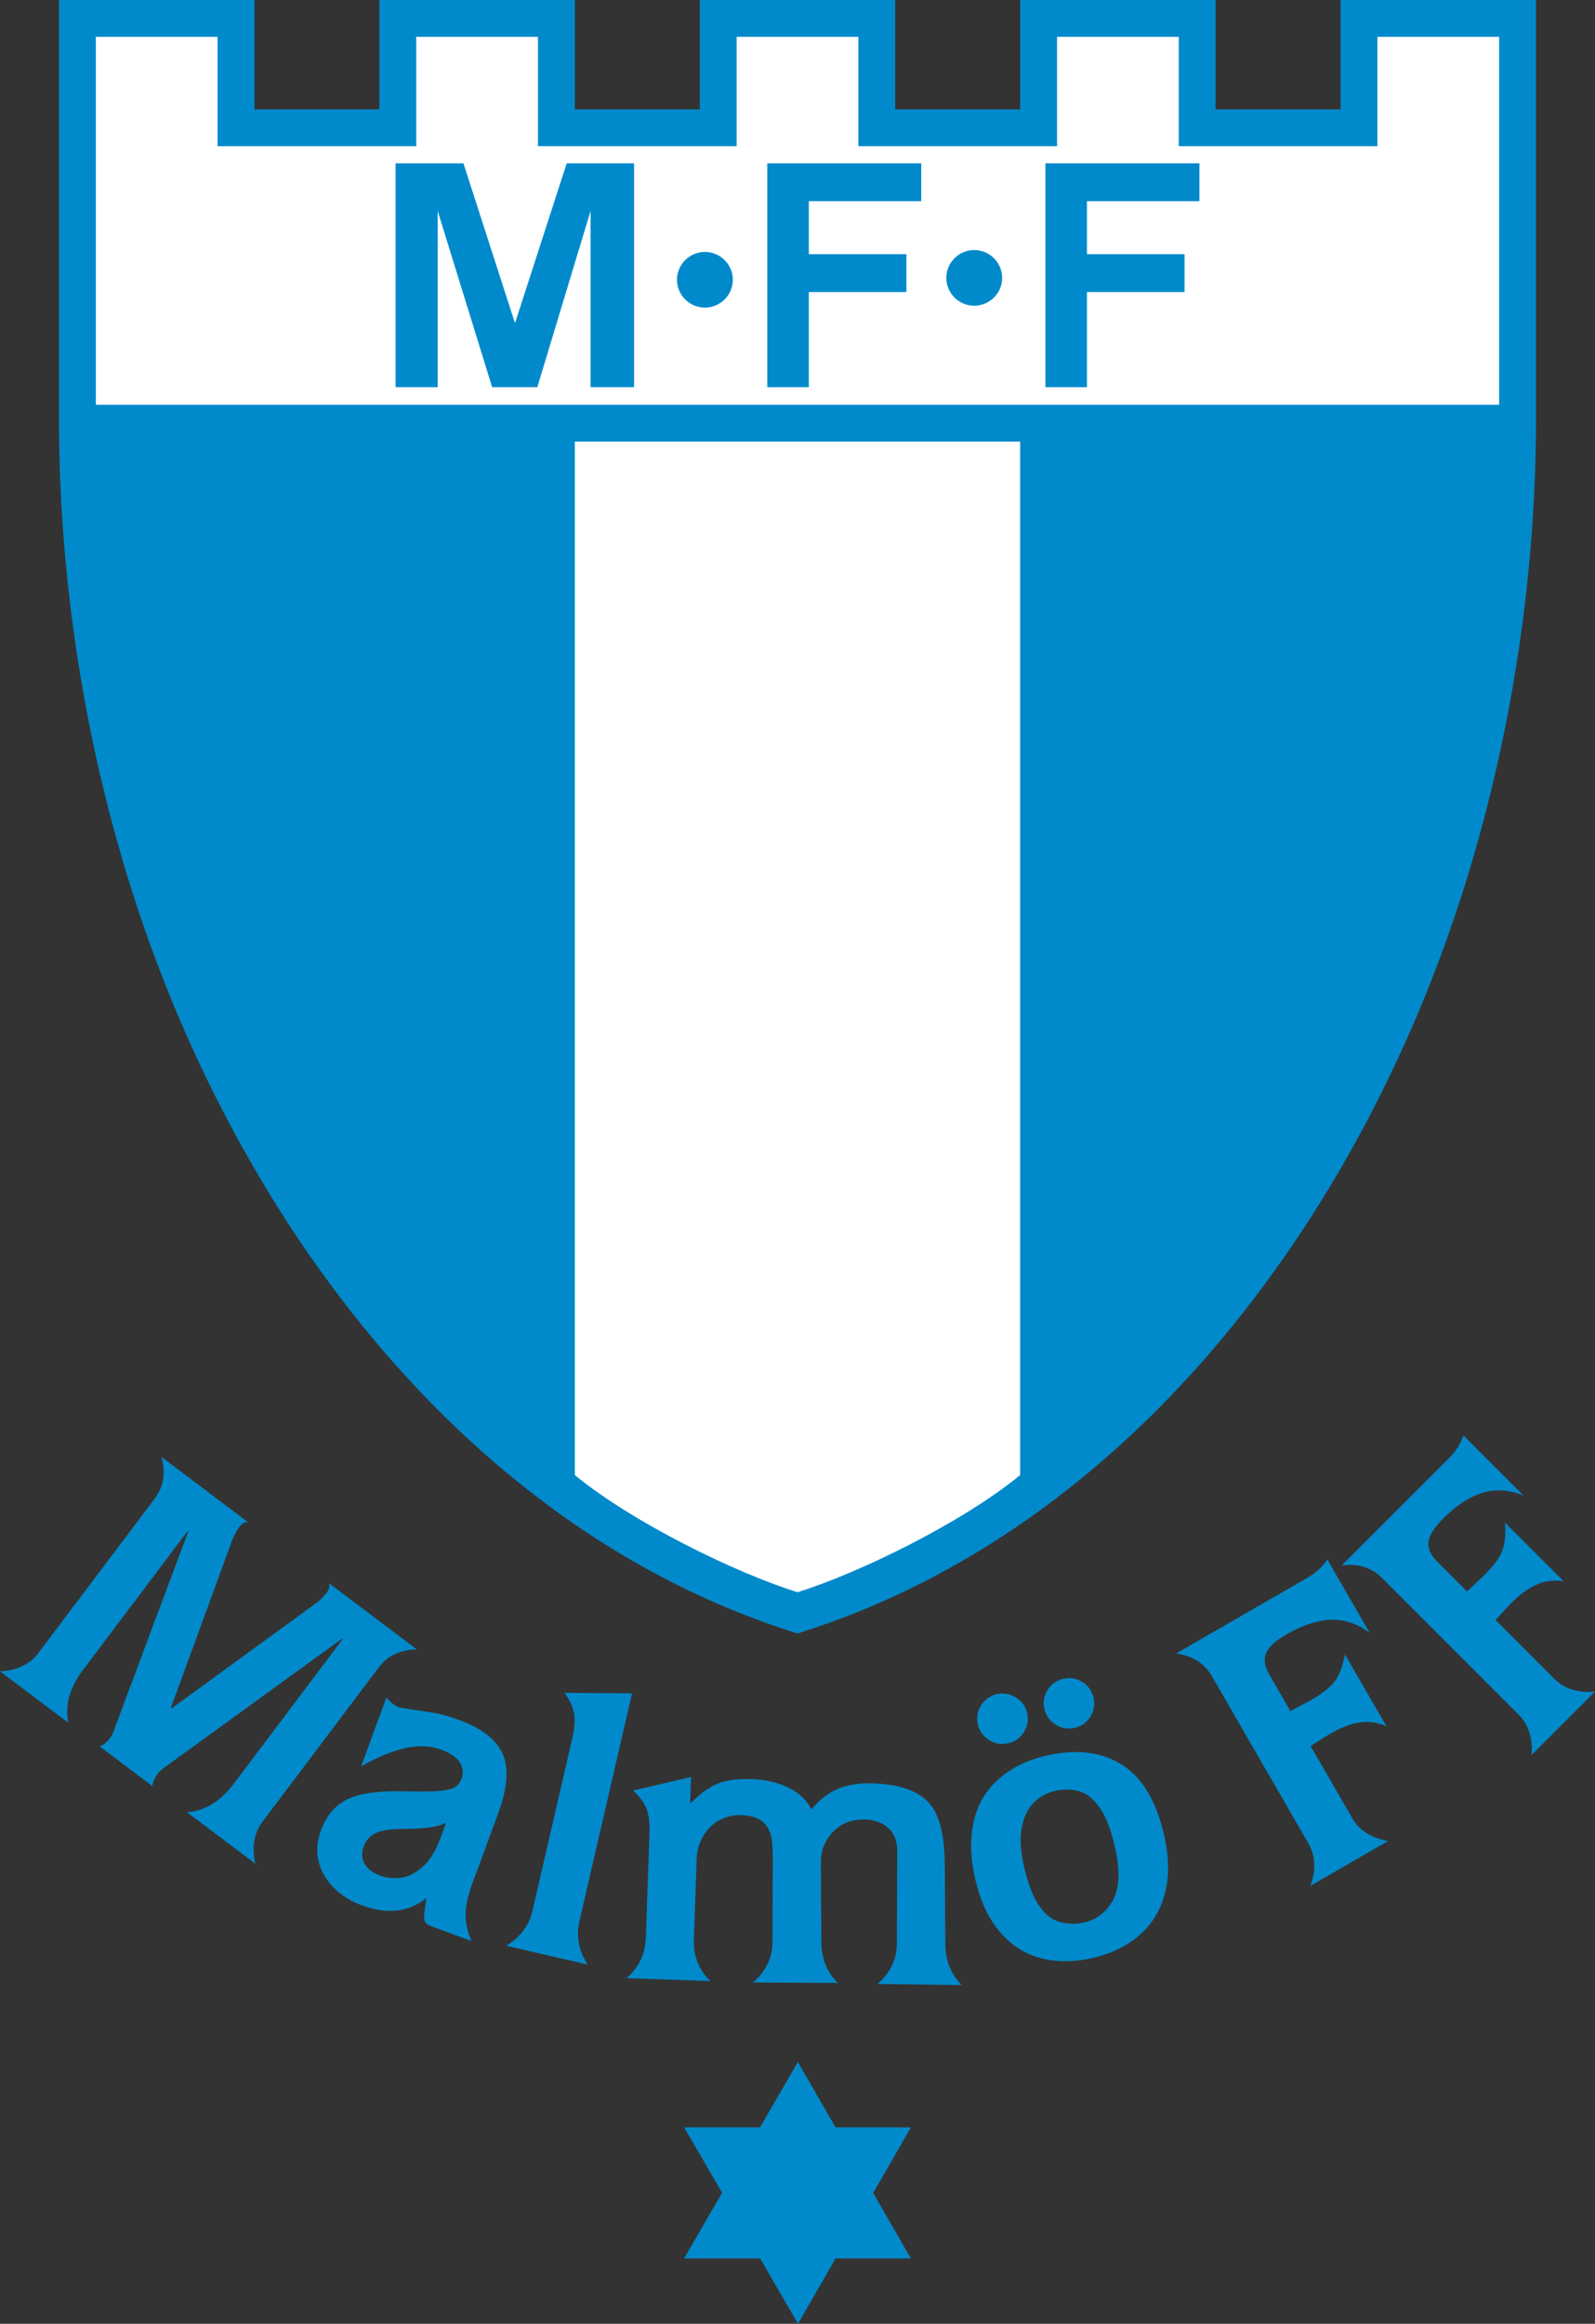
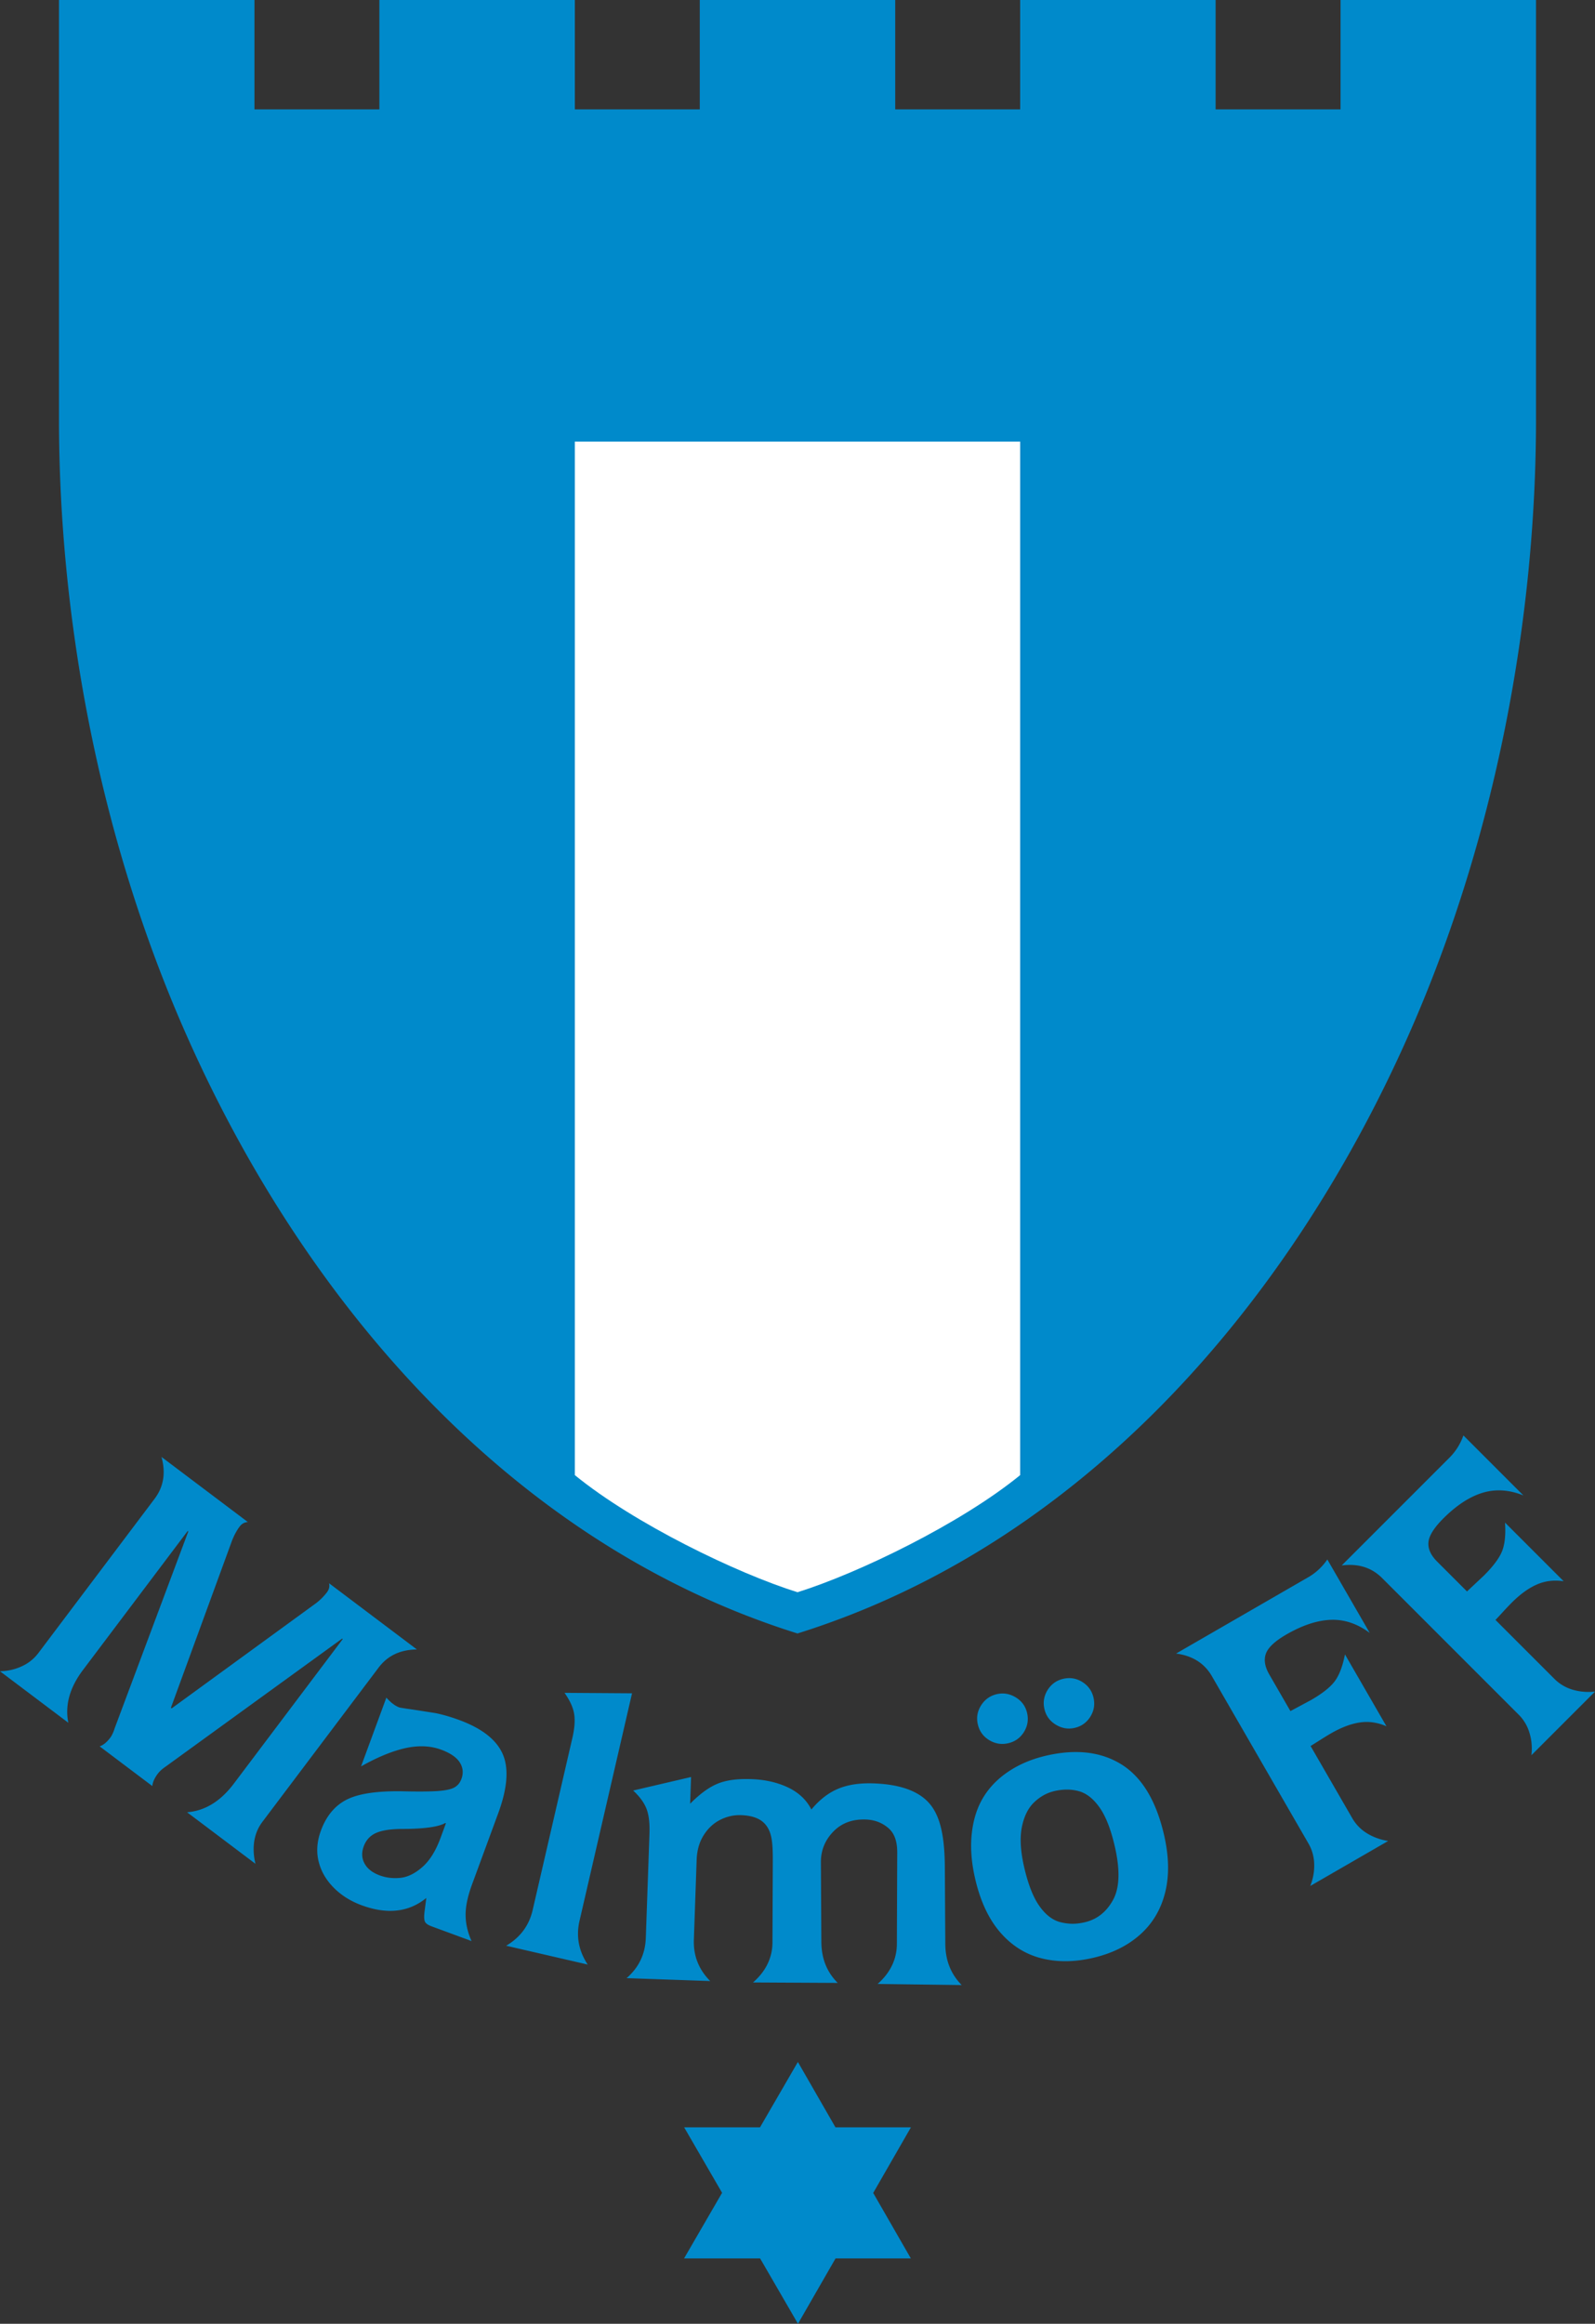
<svg xmlns="http://www.w3.org/2000/svg" xml:space="preserve" width="385.307" height="561.259" version="1.0">
  <rect width="100%" height="100%" fill="#333333" stroke="none" />
  <path fill="#008ACB" fill-rule="evenodd" d="m9.274 399.253 28.084-37.269c2.164-2.871 2.72-6.234 1.652-10.09l20.864 15.724c-.806.038-1.465.404-1.979 1.087-.677.899-1.28 2.013-1.815 3.325l-14.795 40.453.188.141 34.818-25.362a13.7 13.7 0 0 0 2.685-2.669c.535-.712.7-1.438.51-2.197l21.231 15.999c-4 .035-7.083 1.497-9.246 4.368l-28.084 37.269c-1.03 1.365-1.68 2.912-1.964 4.649-.265 1.734-.176 3.563.286 5.479l-16.516-12.445c4.318-.34 8.074-2.64 11.288-6.905l26.316-34.922-.149-.111-42.694 30.952q-1.19.818-1.824 1.661c-.804 1.063-1.248 2.065-1.334 2.997L24.075 421.8c.901-.316 1.746-1.014 2.55-2.08.205-.272.4-.609.592-1.02.193-.413.353-.82.464-1.219l17.805-47.584-.151-.111-25.292 33.565c-3.214 4.266-4.39 8.511-3.536 12.747L0 403.66c1.868-.044 3.618-.439 5.259-1.198a10.3 10.3 0 0 0 4.015-3.209m77.949 27.384 6.111-16.605c1.088 1.21 2.114 1.986 3.091 2.347.22.079 1.326.264 3.311.533l5.487.858q2.71.563 5.681 1.652c5.527 2.033 9.032 4.784 10.541 8.247 1.509 3.46 1.144 8.218-1.088 14.285l-6.303 17.133c-1.084 2.947-1.61 5.461-1.573 7.532.025 2.068.508 4.143 1.434 6.205l-9.649-3.551c-.891-.328-1.434-.715-1.62-1.157q-.298-.667-.089-2.402l.428-3.299c-4.226 3.448-9.435 4.04-15.611 1.767-2.694-.99-4.96-2.423-6.785-4.28-1.837-1.86-3.047-3.964-3.625-6.325q-.87-3.537.565-7.438c1.299-3.53 3.357-6.003 6.173-7.45 2.832-1.456 7.283-2.127 13.354-2.039 3.872.091 6.737.07 8.603-.053 1.857-.129 3.207-.404 4.024-.829.832-.431 1.428-1.134 1.784-2.101.526-1.43.381-2.769-.412-4.008-.794-1.228-2.3-2.256-4.499-3.064-2.572-.946-5.446-1.066-8.61-.372-3.169.705-6.742 2.173-10.723 4.414m19.204 17.259 1.295-3.516-.176-.064c-1.649.952-5.153 1.424-10.522 1.433-2.701.015-4.768.343-6.183.967-1.421.639-2.413 1.708-2.971 3.226s-.494 2.9.202 4.166c.681 1.263 1.916 2.215 3.696 2.871 1.518.56 3.157.75 4.903.583 1.758-.167 3.532-1.022 5.314-2.575q2.689-2.324 4.442-7.091m22.248 17.44 9.59-41.546c.536-2.317.684-4.266.432-5.824-.253-1.562-1.027-3.255-2.322-5.092l16.307.111-12.688 54.964c-.858 3.718-.205 7.233 1.975 10.55l-19.695-4.547c3.407-2 5.535-4.874 6.401-8.616m27.334 6.765.885-25.292c.085-2.47-.149-4.433-.709-5.906-.558-1.462-1.63-2.95-3.231-4.436l13.988-3.264-.224 6.451c2.342-2.367 4.544-3.979 6.624-4.831 2.068-.864 4.789-1.228 8.136-1.11 3.359.117 6.324.794 8.905 2.021 2.583 1.239 4.453 3.015 5.625 5.317 1.947-2.347 4.092-4.017 6.444-5.001 2.355-.996 5.218-1.424 8.599-1.307 6.557.231 11.127 1.934 13.696 5.118 2.575 3.193 3.46 8.25 3.501 15.17l.111 18.437c.023 3.817 1.181 7.143 3.952 9.981l-20.3-.264c2.962-2.616 4.635-5.839 4.649-9.68l.085-21.993c.012-2.684-.621-4.676-2.145-5.982s-3.34-1.989-5.446-2.063c-3.173-.111-5.745.82-7.729 2.798-1.975 1.972-3.138 4.488-3.12 7.532l.111 19.154c.023 3.876 1.178 7.201 3.952 9.981l-20.459-.108c2.999-2.613 4.682-5.836 4.698-9.677l.082-19.57c.012-2.692-.073-4.805-.492-6.354-.422-1.562-1.206-2.739-2.373-3.53-1.157-.776-2.758-1.207-4.806-1.28-1.708-.059-3.362.305-4.983 1.104-1.611.8-2.955 2.027-4.02 3.703q-1.6 2.51-1.721 5.985l-.674 19.298c-.135 3.876 1.179 7.201 3.952 9.981l-20.2-.706c2.961-2.575 4.502-5.804 4.637-9.677m79.553-14.373c-.905-3.914-1.169-7.556-.8-10.907q.548-5.03 2.792-8.722c1.5-2.461 3.551-4.559 6.158-6.278 2.607-1.731 5.622-2.991 9.032-3.779 7.189-1.658 13.254-.943 18.196 2.133 4.931 3.091 8.358 8.769 10.263 17.016 1.207 5.238 1.286 9.896.246 13.98-1.037 4.099-3.07 7.477-6.085 10.143s-6.803 4.529-11.344 5.575q-6.777 1.563-12.568.067c-3.861-1.008-7.16-3.12-9.908-6.331s-4.74-7.512-5.982-12.897m11.853-2.736q1.422 6.16 3.627 9.305c1.471 2.101 3.132 3.413 4.969 3.926q1.408.378 2.862.422c.979.026 2.03-.097 3.161-.357 2.968-.686 5.256-2.487 6.853-5.405 1.597-2.927 1.731-7.239.413-12.94-.949-4.122-2.177-7.251-3.662-9.36-1.482-2.109-3.146-3.431-4.972-3.946q-2.743-.774-5.947-.035c-1.813.419-3.442 1.324-4.893 2.704-1.447 1.38-2.44 3.378-2.962 5.959q-.794 3.892.551 9.727m-11.197-34.506c-.378-1.632-.117-3.155.791-4.591.908-1.424 2.177-2.329 3.809-2.707 1.576-.363 3.103-.103 4.553.776q2.183 1.33 2.748 3.776c.378 1.641.12 3.17-.765 4.6-.896 1.421-2.156 2.323-3.8 2.704-1.632.375-3.17.117-4.611-.765-1.445-.89-2.347-2.147-2.725-3.793m16.087-3.712c-.375-1.632-.114-3.158.768-4.588.899-1.421 2.156-2.326 3.8-2.704 1.632-.378 3.158-.117 4.588.768 1.421.896 2.326 2.153 2.701 3.785.381 1.644.12 3.17-.765 4.603-.899 1.421-2.156 2.323-3.788 2.698-1.585.369-3.1.105-4.553-.773-1.456-.892-2.37-2.148-2.751-3.789m63.785 32.487-23.332-40.415c-1.799-3.114-4.679-4.939-8.646-5.461l31.896-18.416a14.1 14.1 0 0 0 4.638-4.313l10.248 17.748c-2.979-2.229-6.103-3.281-9.39-3.167-3.272.117-6.853 1.292-10.737 3.533-2.777 1.605-4.427 3.152-4.963 4.638s-.255 3.164.826 5.039l5.101 8.833 4.998-2.681q4.12-2.384 5.728-4.553c1.063-1.436 1.89-3.592 2.449-6.457l10.02 17.353c-2.159-.932-4.313-1.242-6.448-.914-2.145.316-4.494 1.213-7.061 2.695q-.744.426-2.604 1.6c-1.86 1.174-1.98 1.251-2.215 1.386l10.066 17.432a10.3 10.3 0 0 0 3.51 3.627c1.5.932 3.217 1.564 5.162 1.887l-18.812 10.863c.686-1.737 1.005-3.501.949-5.309-.05-1.798-.516-3.448-1.383-4.948m50.783-31.116-32.997-33c-2.543-2.54-5.798-3.56-9.762-3.038l26.042-26.042a14.15 14.15 0 0 0 3.36-5.367l14.49 14.493c-3.451-1.383-6.738-1.591-9.885-.63q-4.698 1.436-9.457 6.193c-2.271 2.268-3.463 4.189-3.595 5.763s.571 3.123 2.104 4.652l7.213 7.213 4.131-3.882c2.244-2.244 3.694-4.207 4.356-5.88.653-1.664.894-3.958.694-6.873l14.168 14.168c-2.326-.34-4.488-.082-6.466.788q-2.978 1.287-6.12 4.43a88 88 0 0 0-2.104 2.218 123 123 0 0 1-1.778 1.913l14.232 14.235a10.34 10.34 0 0 0 4.33 2.59q2.533.775 5.476.489l-15.36 15.36c.214-1.854.064-3.642-.457-5.373a10.3 10.3 0 0 0-2.615-4.42M220.034 545.474l-9.094-15.812 9.114-15.847h-18.229l-9.079-15.788-9.148 15.788H165.27l9.166 15.812-9.185 15.847h18.368l9.148 15.785 9.079-15.785zM192.653 394.531c67.541-21.105 118.04-77.988 147.428-144.111 21.442-48.252 30.976-101.426 30.976-149.206V0h-47.218v26.416H293.66V0h-47.218v26.416h-30.179V0h-47.218v26.416h-30.18V0H91.646l.001 26.416H61.469V0H14.25v101.213c0 47.78 9.535 100.954 30.979 149.206 29.383 66.123 79.883 123.006 147.424 144.112" clip-rule="evenodd" />
-   <path fill="#FFF" fill-rule="evenodd" d="M52.563 35.317h47.99V8.903h29.405v26.414h47.991V8.903h29.408v26.414h47.992V8.903h29.408v26.414h47.988V8.903h29.405v88.865H23.156V8.903h29.407z" clip-rule="evenodd" />
-   <path fill="#008ACB" fill-rule="evenodd" d="M235.348 60.396c3.715 0 6.747 3.019 6.747 6.721s-3.032 6.721-6.747 6.721-6.744-3.019-6.744-6.721 3.029-6.721 6.744-6.721m-65.061.454c3.713 0 6.744 3.019 6.744 6.721s-3.031 6.721-6.744 6.721c-3.716 0-6.747-3.019-6.747-6.721s3.03-6.721 6.747-6.721M95.565 93.51V39.444h16.383l12.46 38.613 12.494-38.613h16.266V93.51H142.66V50.952L129.803 93.51h-10.915l-13.157-42.558V93.51zm156.98 0V39.444h37.198v9.148h-27.167v12.801h23.575v9.139h-23.575V93.51zm-67.194 0V39.444h37.197v9.148h-27.165v12.801h23.573v9.139h-23.573V93.51z" clip-rule="evenodd" />
  <path fill="#FFF" fill-rule="evenodd" d="M246.442 106.661v249.625c-14.338 11.707-39.085 23.689-53.789 28.289-14.704-4.6-39.451-16.582-53.788-28.289V106.661z" clip-rule="evenodd" />
</svg>